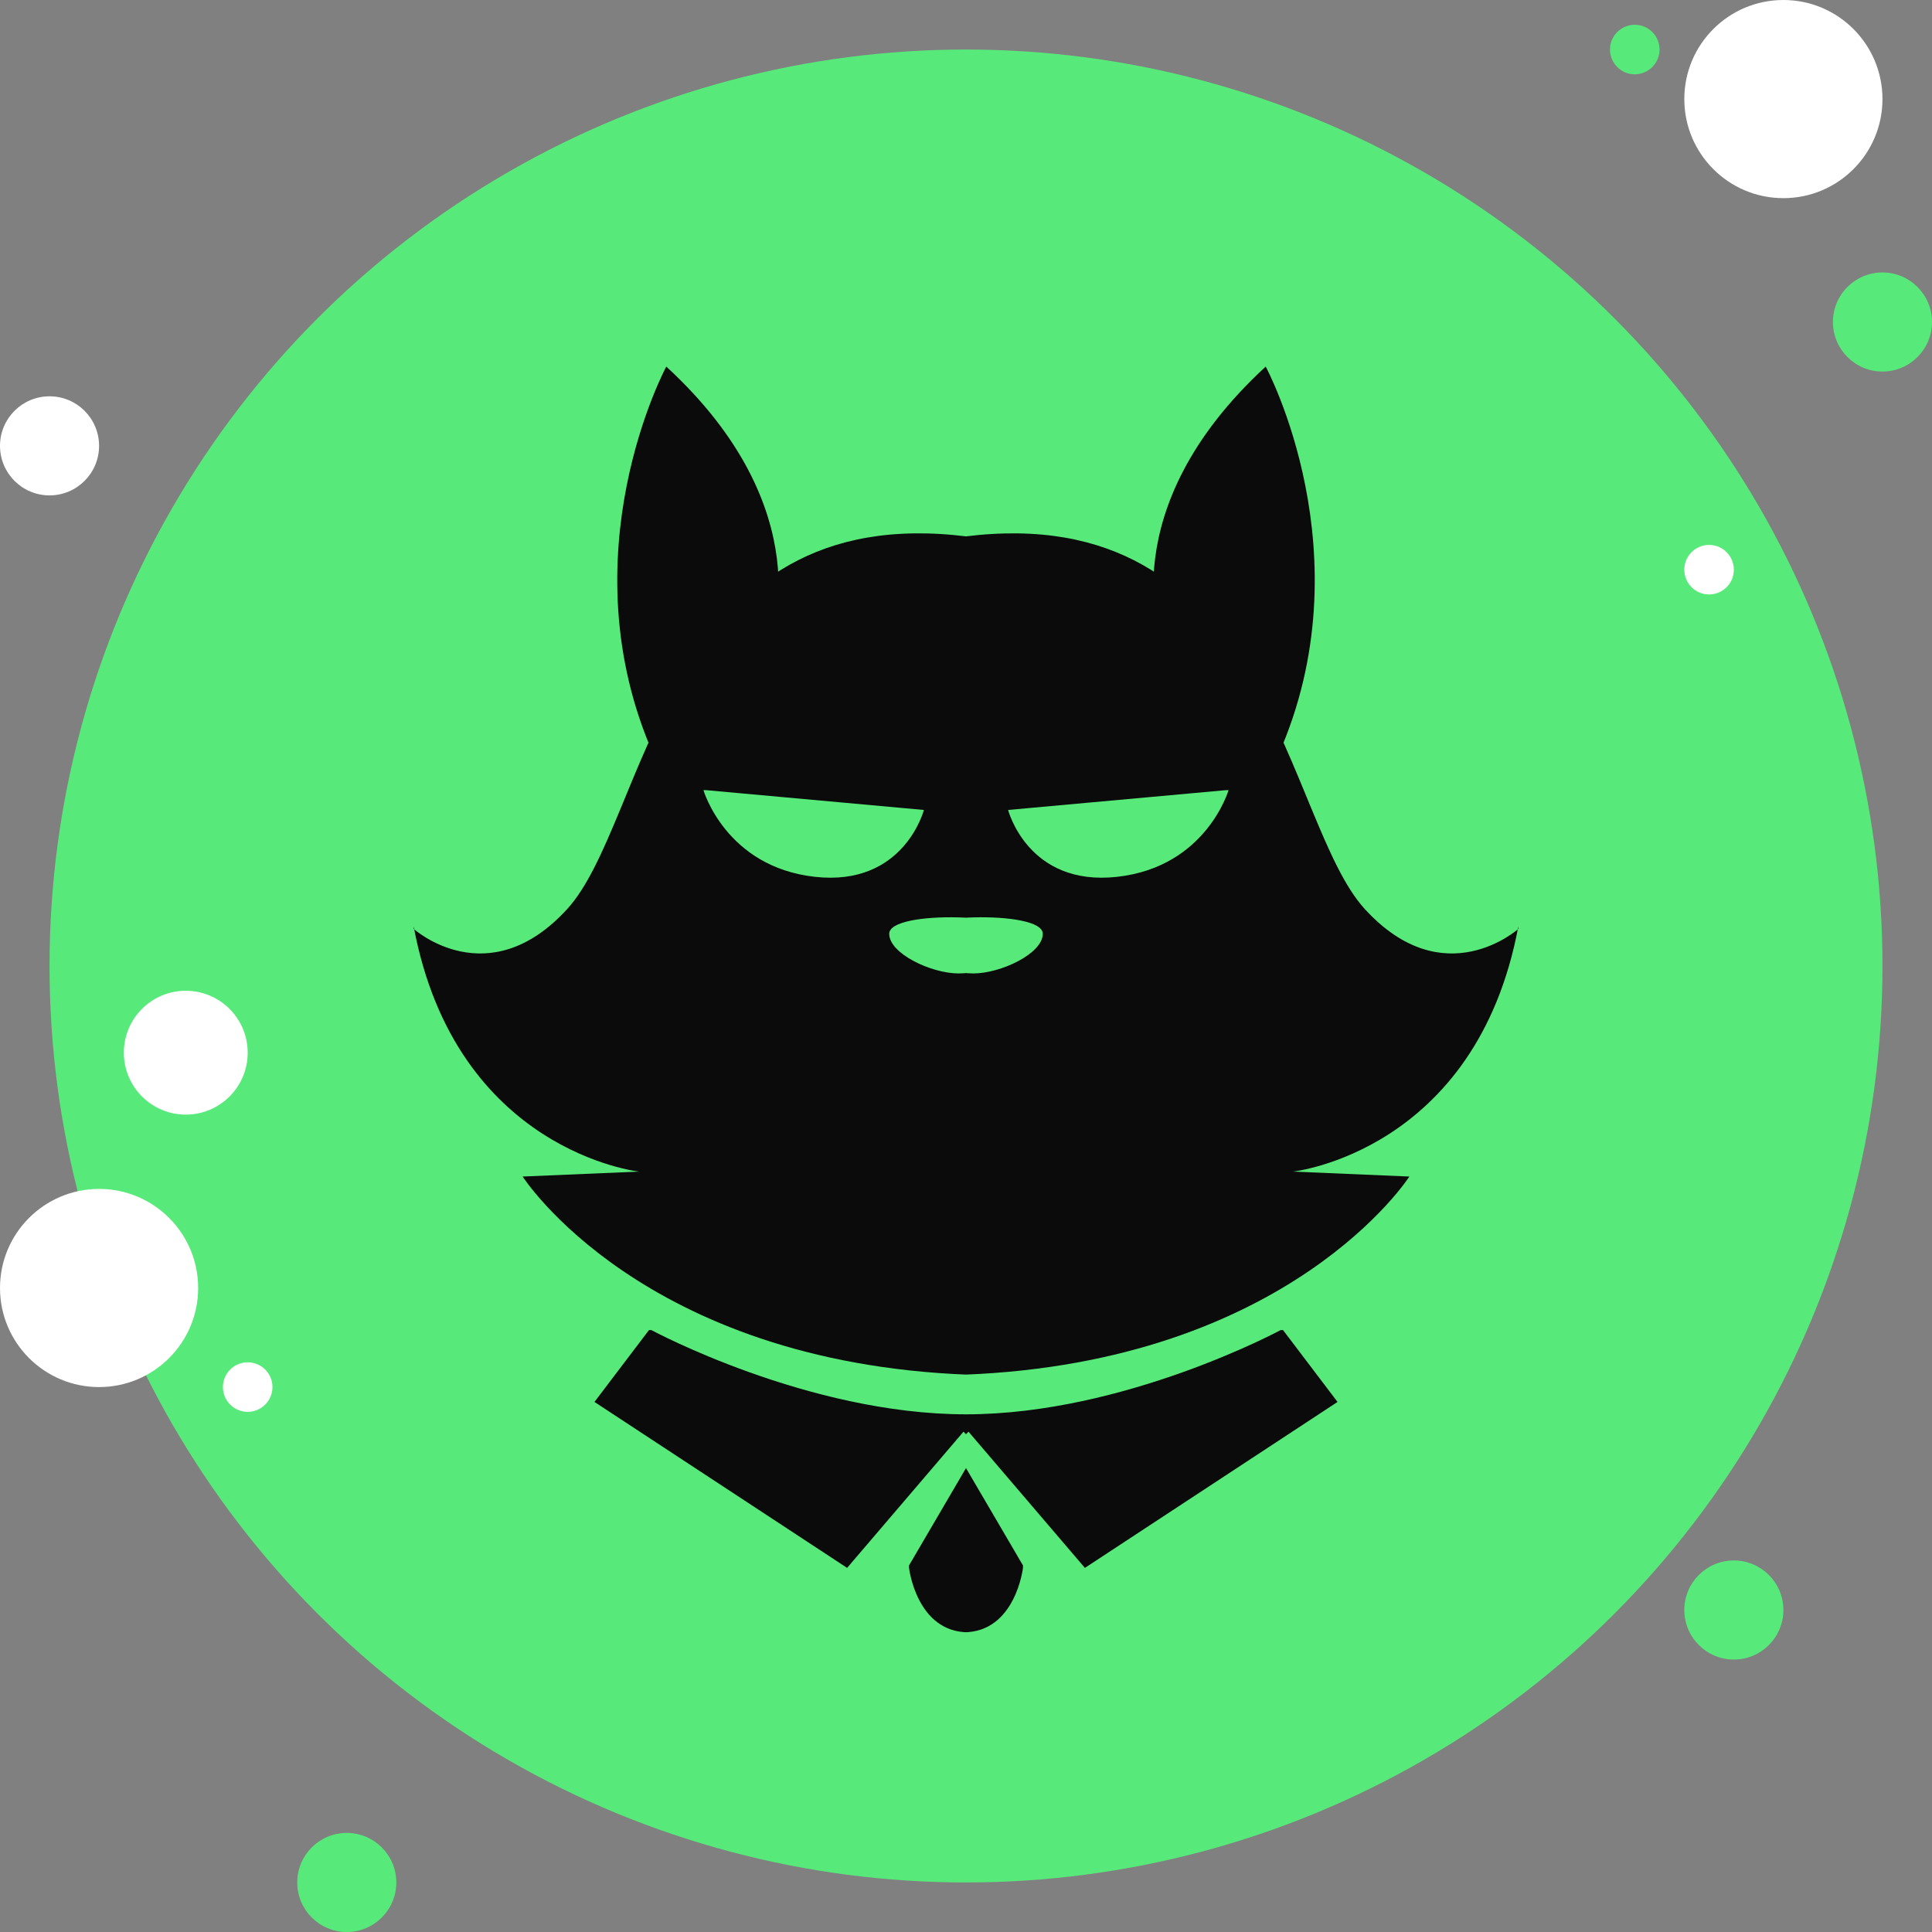
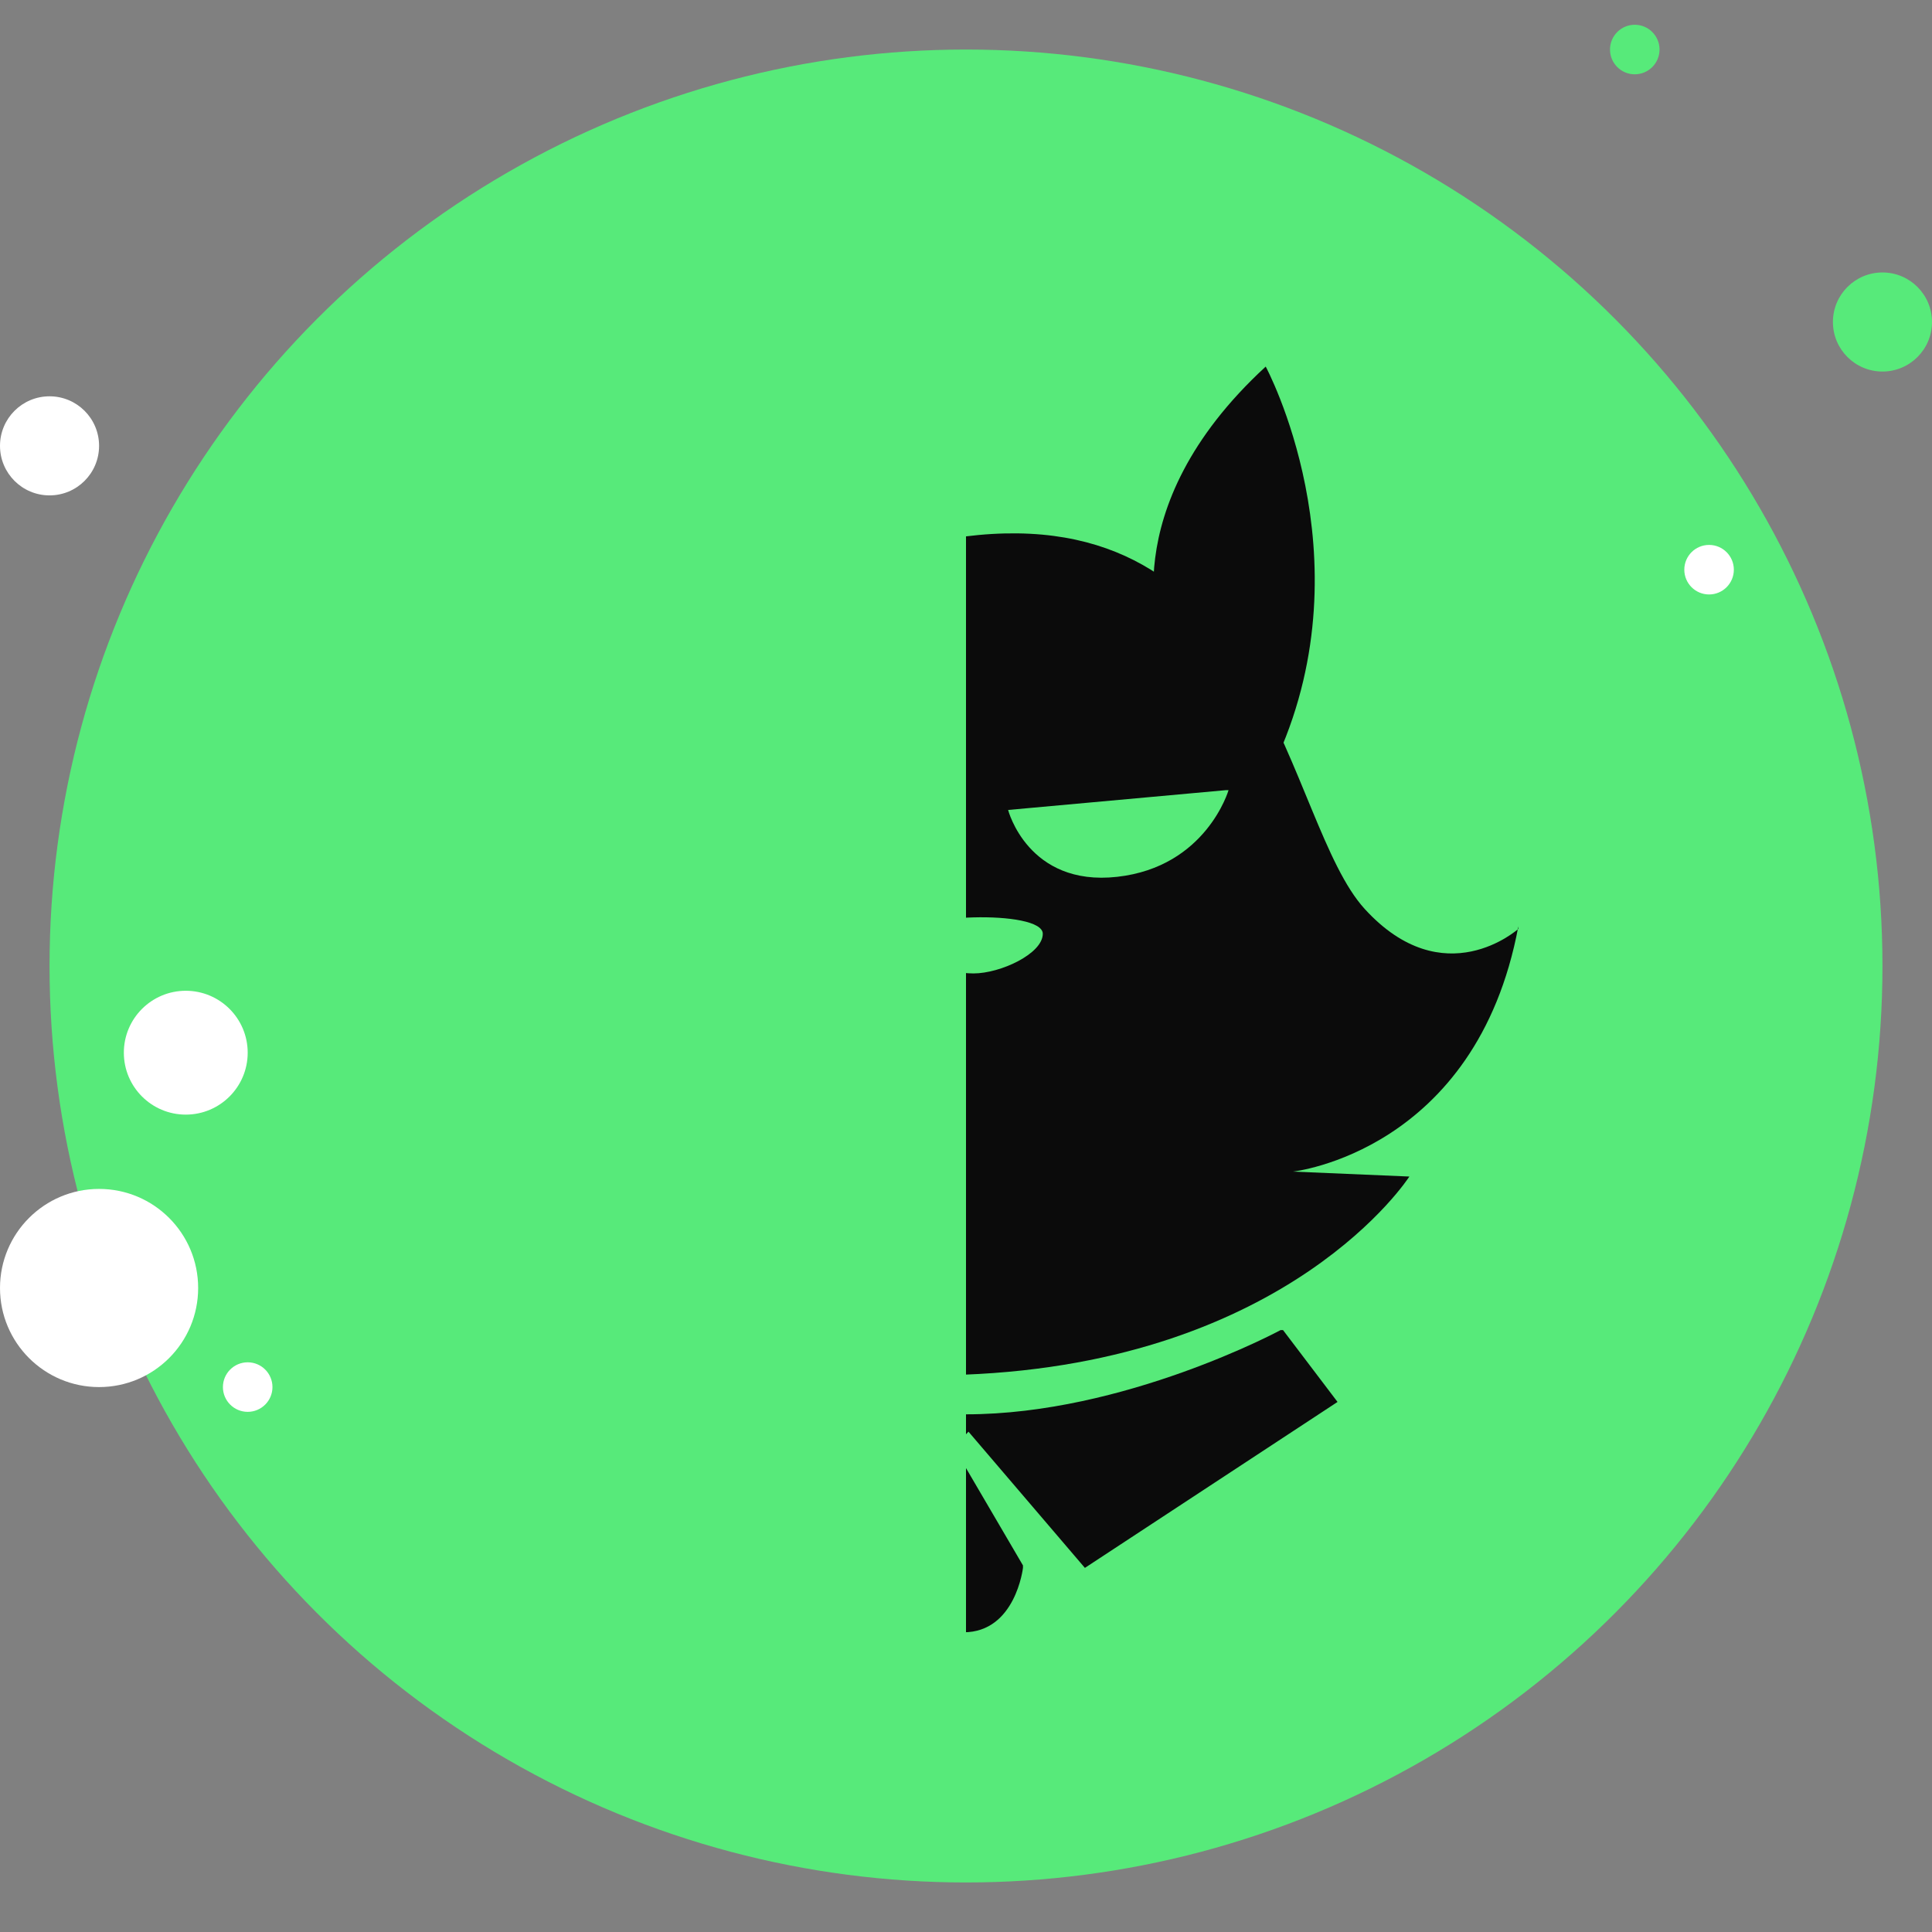
<svg xmlns="http://www.w3.org/2000/svg" id="Layer_1" data-name="Layer 1" version="1.1" viewBox="0 0 78 78">
  <rect x="0" y="0" width="78" height="78" fill="#808080" stroke="none" />
  <defs>
    <style>
      .cls-1 {
        fill: none;
      }

      .cls-1, .cls-2, .cls-3, .cls-4 {
        stroke-width: 0px;
      }

      .cls-5 {
        clip-path: url(#clippath-1);
      }

      .cls-2 {
        fill: #0b0b0b;
      }

      .cls-6 {
        clip-path: url(#clippath);
      }

      .cls-3 {
        fill: #fff;
      }

      .cls-4 {
        fill: #57ea7a;
      }
    </style>
    <clipPath id="clippath">
-       <rect class="cls-1" x="12.1" y="13" width="26.9" height="58.4" />
-     </clipPath>
+       </clipPath>
    <clipPath id="clippath-1">
      <rect class="cls-1" x="39" y="13" width="26.9" height="58.4" transform="translate(104.9 84.4) rotate(-180)" />
    </clipPath>
  </defs>
  <g id="Icons-_Decorative_database" data-name="Icons- Decorative database">
    <g id="icons8-database">
      <g id="Group">
        <circle id="Oval" class="cls-3" cx="2" cy="18" r="2" />
        <g id="Oval-2">
          <circle id="path-1" class="cls-4" cx="66" cy="2" r="1" />
        </g>
        <circle id="Oval-3" class="cls-4" cx="39" cy="39" r="37" />
        <g id="Oval-4">
-           <circle id="path-2" class="cls-3" cx="72" cy="4" r="4" />
-         </g>
+           </g>
        <circle id="Oval-5" class="cls-4" cx="76" cy="13" r="2" />
        <g id="Oval-6">
          <g id="path-3">
-             <circle class="cls-4" cx="70" cy="65" r="2" />
-           </g>
+             </g>
        </g>
        <g id="Oval-7">
          <circle id="path-4" class="cls-3" cx="4" cy="52" r="4" />
        </g>
-         <circle id="Oval-8" class="cls-4" cx="14" cy="76" r="2" />
        <circle id="Oval-9" class="cls-3" cx="7.5" cy="42.5" r="2.5" />
        <g id="Oval-10">
          <circle id="path-5" class="cls-3" cx="10" cy="56" r="1" />
        </g>
        <circle id="Oval-11" class="cls-3" cx="69" cy="23" r="1" />
      </g>
    </g>
  </g>
  <g>
    <g class="cls-6">
-       <path class="cls-2" d="M16.7,37.5s3,2.7,6.2-.8c3.2-3.5,3.8-16.2,15.6-15.1,12.7,1.2,13.3,13.3,15.4,15.9,2.1,2.6,5.7,1.5,5.7,1.5,0,0,.1,6.9-7.3,8.7,0,0,4.1.2,4.4,0s-4.2,8.3-17.6,7.8c-13.2-.5-18-8-18-8l4.7-.2s-7.4-.8-9.1-9.9Z" />
+       <path class="cls-2" d="M16.7,37.5s3,2.7,6.2-.8c3.2-3.5,3.8-16.2,15.6-15.1,12.7,1.2,13.3,13.3,15.4,15.9,2.1,2.6,5.7,1.5,5.7,1.5,0,0,.1,6.9-7.3,8.7,0,0,4.1.2,4.4,0s-4.2,8.3-17.6,7.8c-13.2-.5-18-8-18-8l4.7-.2s-7.4-.8-9.1-9.9" />
      <path class="cls-4" d="M28.5,31.9l8.8.8s-.8,3.1-4.4,2.7c-3.6-.4-4.5-3.5-4.5-3.5Z" />
      <path class="cls-4" d="M48.8,32l-8.3.9s.8,3.1,4.1,2.7,4.2-3.6,4.2-3.6Z" />
      <path class="cls-4" d="M35.9,37.7c0-1,5.6-.8,5.6.1s-1.7,1.5-2.8,1.5-2.8-.8-2.8-1.6Z" />
      <path class="cls-2" d="M26.3,53.7s6.3,3.4,12.7,3.4,12.1-2.6,12.1-2.6l2.8,3.3-9.7,5.6-5.3-5.6-4.7,5.5-10.2-6.7,2.2-2.9Z" />
      <path class="cls-2" d="M36.7,63.2l2.4-4.1,2.3,4.1s-.2,2.7-2.3,2.7-2.4-2.6-2.4-2.6Z" />
      <path class="cls-2" d="M31.1,25.9s2.1-5.3-4.2-11.1c0,0-4.1,7.6-.5,15.7l4.7-4.6Z" />
      <path class="cls-2" d="M43.7,25.3s-2.6-4.9,2.2-11.6c0,0,4.8,6.8,2.7,15.4l-4.9-3.7Z" />
    </g>
    <g class="cls-5">
      <path class="cls-2" d="M61.3,37.5s-3,2.7-6.2-.8c-3.2-3.5-3.8-16.2-15.6-15.1-12.7,1.2-13.3,13.3-15.4,15.9-2.1,2.6-5.7,1.5-5.7,1.5,0,0-.1,6.9,7.3,8.7,0,0-4.1.2-4.4,0s4.2,8.3,17.6,7.8c13.2-.5,18-8,18-8l-4.7-.2s7.4-.8,9.1-9.9Z" />
      <path class="cls-4" d="M49.5,31.9l-8.8.8s.8,3.1,4.4,2.7c3.6-.4,4.5-3.5,4.5-3.5Z" />
      <path class="cls-4" d="M29.2,32l8.3.9s-.8,3.1-4.1,2.7-4.2-3.6-4.2-3.6Z" />
      <path class="cls-4" d="M42.1,37.7c0-1-5.6-.8-5.6.1s1.7,1.5,2.8,1.5,2.8-.8,2.8-1.6Z" />
      <path class="cls-2" d="M51.7,53.7s-6.3,3.4-12.7,3.4-12.1-2.6-12.1-2.6l-2.8,3.3,9.7,5.6,5.3-5.6,4.7,5.5,10.2-6.7-2.2-2.9Z" />
      <path class="cls-2" d="M41.3,63.2l-2.4-4.1-2.3,4.1s.2,2.7,2.3,2.7,2.4-2.6,2.4-2.6Z" />
      <path class="cls-2" d="M46.9,25.9s-2.1-5.3,4.2-11.1c0,0,4.1,7.6.5,15.7l-4.7-4.6Z" />
      <path class="cls-2" d="M34.3,25.3s2.6-4.9-2.2-11.6c0,0-4.8,6.8-2.7,15.4l4.9-3.7Z" />
    </g>
  </g>
</svg>